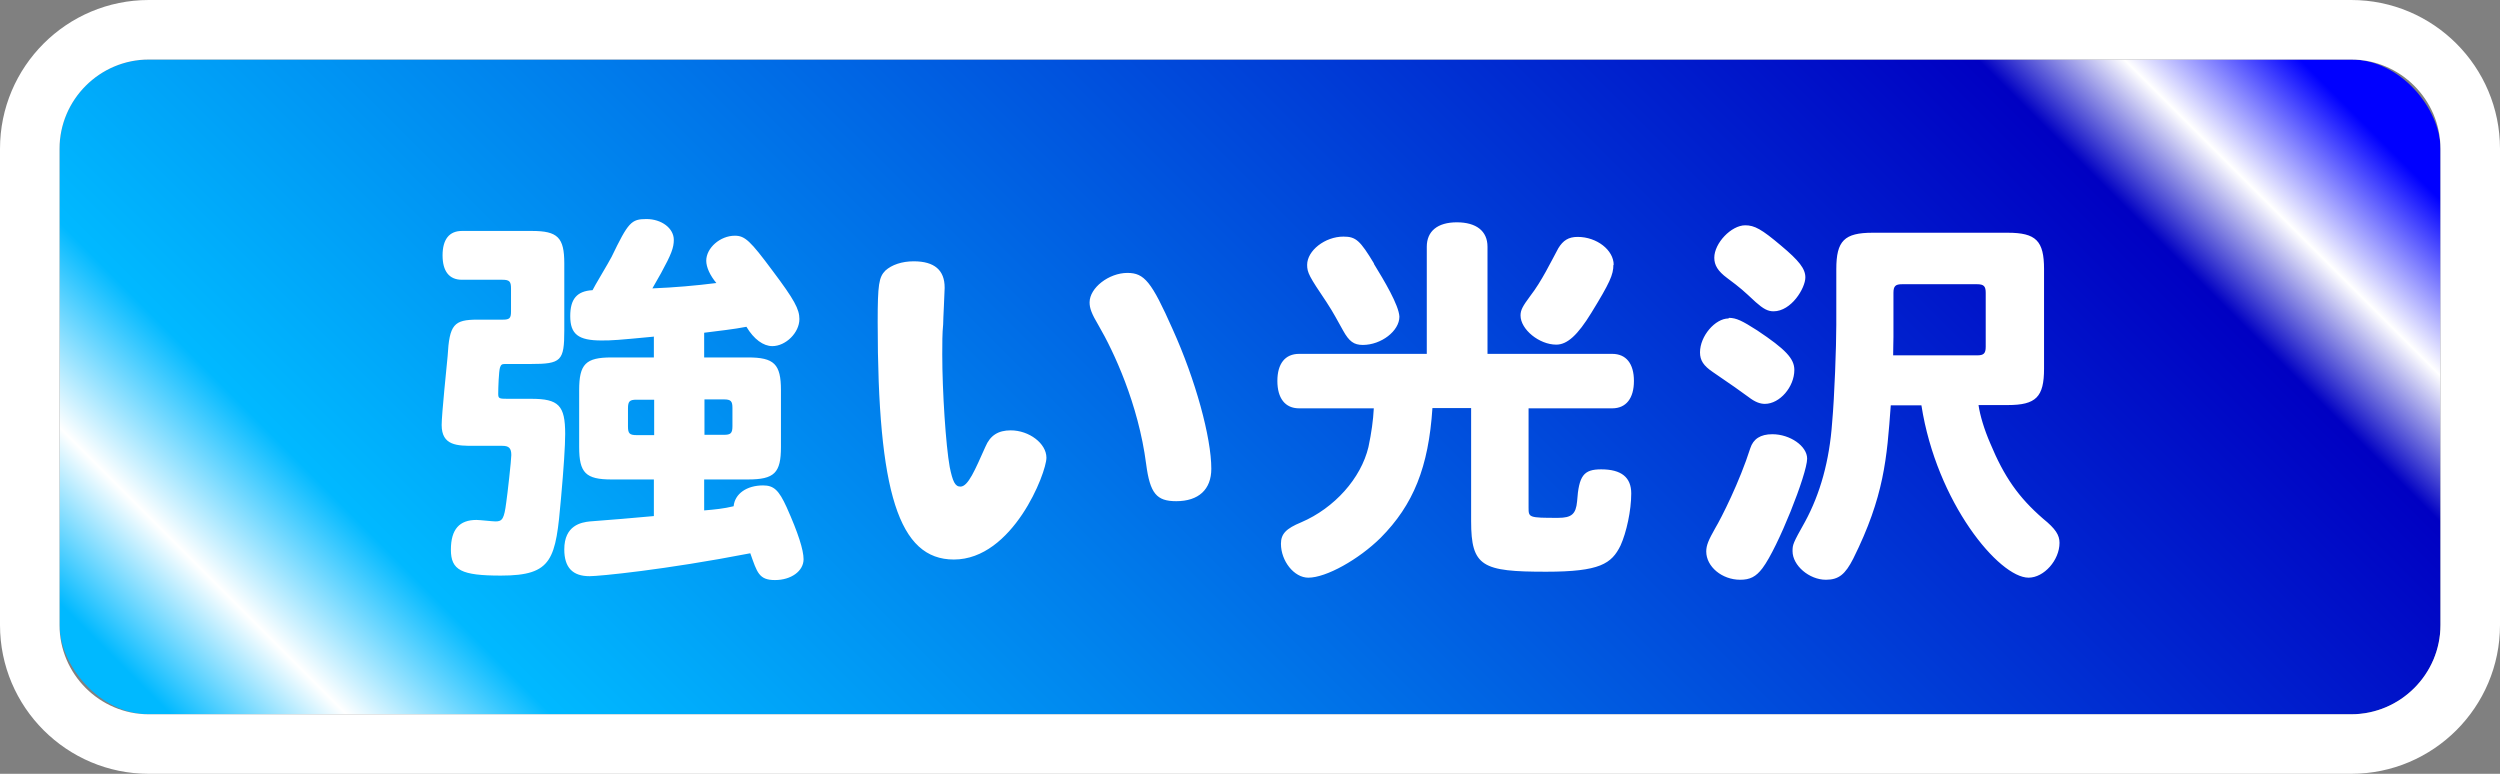
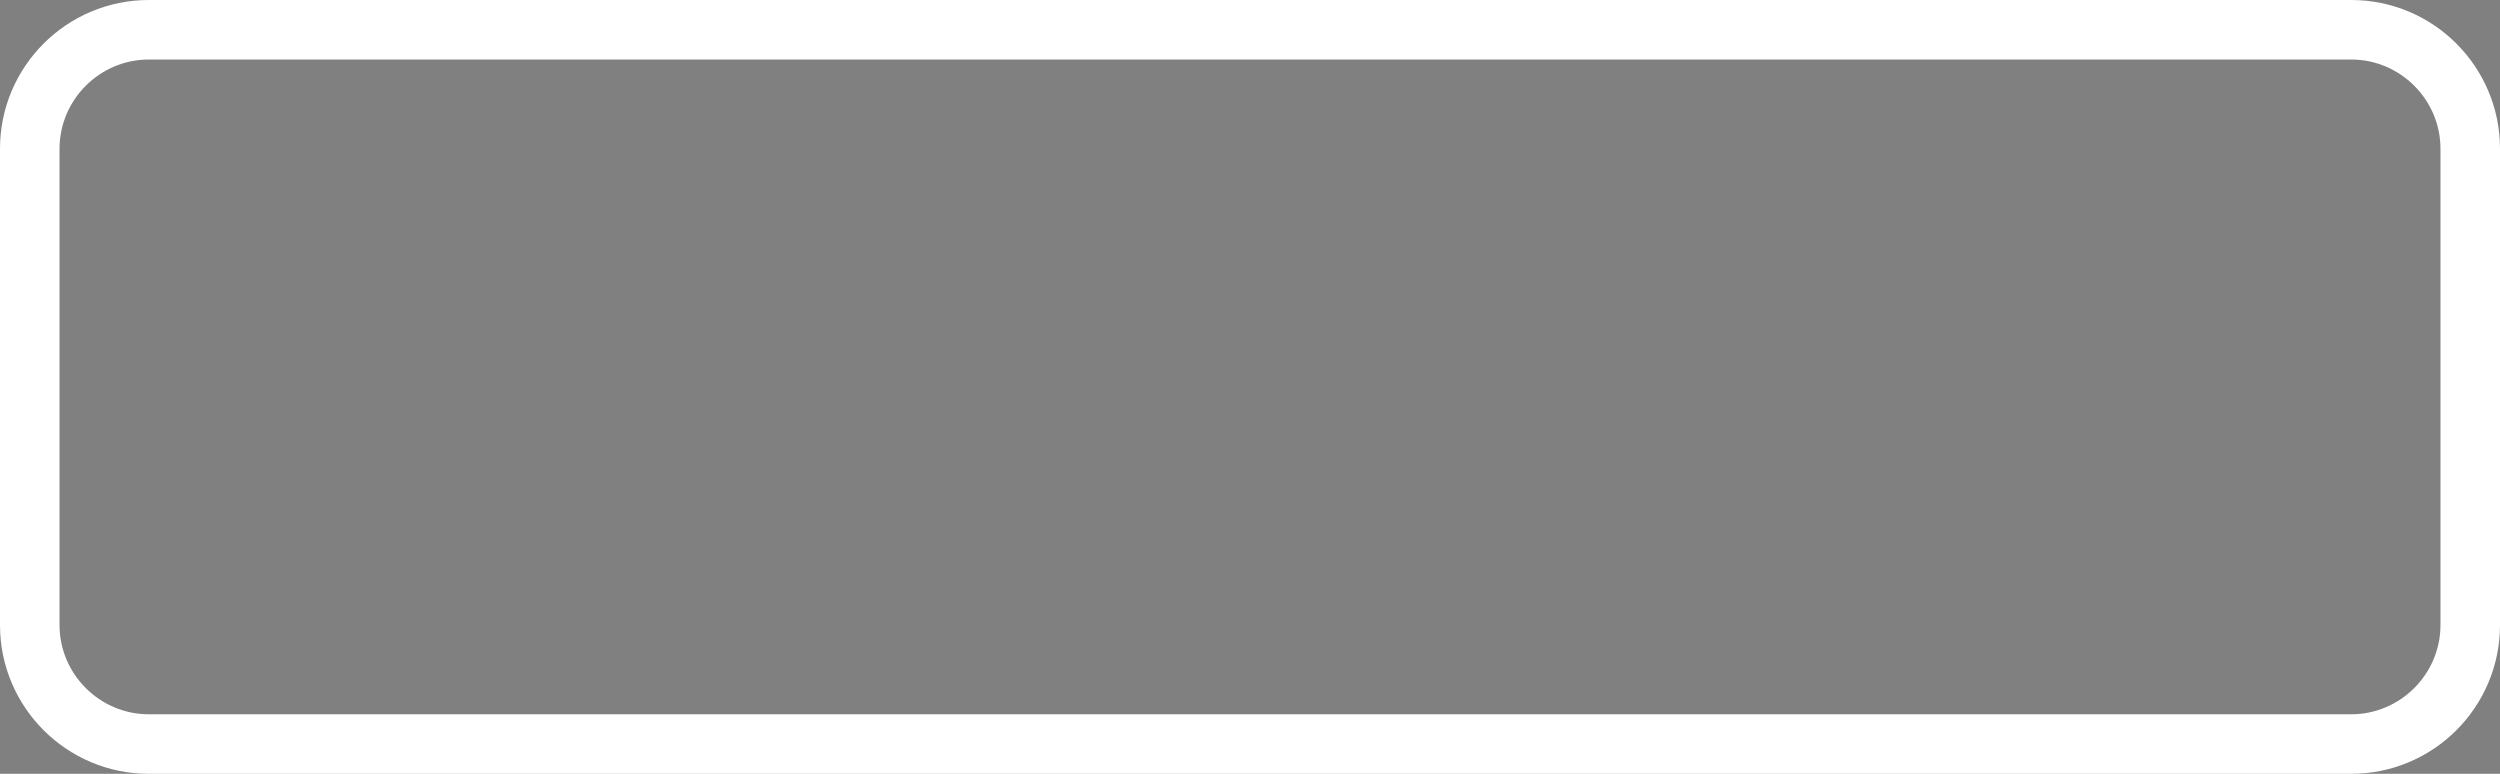
<svg xmlns="http://www.w3.org/2000/svg" id="_レイヤー_1" data-name="レイヤー 1" viewBox="0 0 84 26">
  <rect x="0" y="0" width="84" height="26" fill="#808080" stroke="none" />
  <defs>
    <linearGradient id="linear-gradient" x1="17.38" y1="37.62" x2="66.62" y2="-11.62" gradientUnits="userSpaceOnUse">
      <stop offset=".02" stop-color="#00b9ff" />
      <stop offset=".08" stop-color="#fff" />
      <stop offset=".15" stop-color="#00b9ff" />
      <stop offset=".86" stop-color="#0000c3" />
      <stop offset=".91" stop-color="#fff" />
      <stop offset=".97" stop-color="#00f" />
    </linearGradient>
    <style>.cls-1{fill:#fff}</style>
  </defs>
-   <rect x="2" y="2" width="80" height="22" rx="3" ry="3" style="fill:url(#linear-gradient)" />
  <path class="cls-1" d="M79 2c1.65 0 3 1.35 3 3v16c0 1.65-1.35 3-3 3H5c-1.65 0-3-1.35-3-3V5c0-1.65 1.35-3 3-3h74m0-2H5C2.24 0 0 2.24 0 5v16c0 2.76 2.24 5 5 5h74c2.76 0 5-2.24 5-5V5c0-2.76-2.24-5-5-5Z" />
-   <path class="cls-1" d="M15.52 9.4c-.43 0-.65-.29-.65-.82s.22-.82.65-.82h2.35c.87 0 1.09.22 1.09 1.09v2.25c0 1.03-.1 1.13-1.13 1.13h-.87c-.1 0-.13.03-.16.12-.04.12-.06.68-.06.88 0 .16.03.17.32.17h.79c.92 0 1.14.22 1.14 1.18 0 .4-.05 1.16-.14 2.16-.18 2.05-.27 2.6-2.02 2.6-1.33 0-1.68-.18-1.68-.87s.29-1 .86-1c.1 0 .55.05.64.05.23 0 .29-.09.36-.64.04-.26.17-1.43.17-1.59 0-.23-.08-.31-.3-.31h-.95c-.56 0-1.09 0-1.09-.7 0-.36.17-1.98.2-2.31.06-1.07.21-1.23 1.01-1.23h.85c.22 0 .27-.05.27-.27v-.78c0-.23-.05-.29-.29-.29H15.5Zm6.46 1.91c-1.26.12-1.4.13-1.77.13-.78 0-1.05-.21-1.05-.82 0-.57.22-.84.75-.87.03-.08.55-.94.64-1.12.56-1.16.66-1.27 1.17-1.27s.92.31.92.7c0 .26-.08.48-.43 1.12-.09.16-.18.31-.29.51.74-.03 1.44-.09 2.15-.18-.21-.25-.34-.53-.34-.75 0-.43.47-.84.96-.84.34 0 .52.17 1.27 1.18.73.97.9 1.29.9 1.62 0 .46-.46.91-.91.91-.3 0-.62-.23-.87-.65-.4.08-.95.14-1.42.2v.83h1.47c.88 0 1.11.22 1.11 1.1v1.91c0 .87-.22 1.09-1.11 1.09h-1.47v1.04c.36-.03.66-.06.99-.14.04-.42.44-.7.99-.7.36 0 .53.16.79.73.39.87.57 1.44.57 1.75 0 .4-.42.7-.96.7s-.6-.25-.83-.9c-2.89.56-5.08.77-5.4.77-.57 0-.85-.29-.85-.9 0-.81.57-.91.86-.94.71-.05 1.47-.12 2.15-.18v-1.23h-1.42c-.87 0-1.09-.22-1.09-1.09v-1.91c0-.88.22-1.1 1.09-1.1h1.42v-.69Zm0 3.3v-1.18h-.59c-.23 0-.29.05-.29.29v.61c0 .23.05.29.29.29h.59Zm1.69-1.18v1.18h.65c.23 0 .29-.05.29-.29v-.61c0-.23-.05-.29-.29-.29h-.65ZM31.74 9.68c0 .16-.05 1.04-.05 1.22-.03.3-.03.64-.03 1.01 0 1.24.12 3.06.25 3.78.1.49.18.66.36.66.26 0 .49-.56.84-1.34.16-.38.43-.55.85-.55.62 0 1.2.44 1.2.92 0 .51-1.13 3.42-3.11 3.42-1.85 0-2.56-2.24-2.56-7.98 0-1.26.04-1.51.26-1.73.21-.19.55-.31.95-.31.7 0 1.04.3 1.04.88Zm7.66 1.38c.77 1.7 1.3 3.64 1.3 4.69 0 .7-.43 1.09-1.18 1.09-.66 0-.88-.26-1.01-1.25-.26-2.02-1.1-3.8-1.59-4.64-.25-.42-.31-.6-.31-.79 0-.49.65-.99 1.27-.99.57 0 .81.29 1.52 1.89ZM47.94 11.89v-3.6c0-.52.36-.82 1.01-.82s1.03.29 1.03.82v3.6h4.19c.47 0 .73.33.73.91s-.26.92-.73.92h-2.81v3.33c0 .34 0 .35.99.35.46 0 .6-.13.64-.55.06-.87.22-1.08.81-1.08.68 0 1.01.27 1.01.81 0 .57-.16 1.31-.36 1.75-.3.61-.69.88-2.5.88-2.15 0-2.52-.17-2.52-1.7v-3.8h-1.3c-.13 1.99-.64 3.25-1.74 4.36-.74.73-1.83 1.34-2.43 1.34-.48 0-.92-.56-.92-1.14 0-.33.17-.51.68-.72 1.12-.48 2.01-1.48 2.26-2.53.1-.47.16-.9.18-1.3h-2.51c-.47 0-.73-.34-.73-.92s.26-.91.73-.91h4.3Zm-1.78-3.03c.35.57.84 1.39.86 1.78 0 .48-.61.95-1.23.95-.3 0-.46-.12-.66-.48-.2-.35-.31-.58-.56-.96-.58-.86-.65-.99-.65-1.25 0-.48.6-.95 1.22-.95.42 0 .56.13 1.03.91Zm8.05.04c0 .33-.12.6-.74 1.61-.46.75-.81 1.07-1.18 1.07-.57 0-1.2-.51-1.2-.98 0-.18.07-.31.33-.66.38-.49.69-1.14.94-1.6.16-.26.34-.38.65-.38.64 0 1.21.44 1.21.94ZM58.09 10.68c.25 0 .45.1.95.42.96.64 1.25.95 1.25 1.33 0 .57-.49 1.14-.99 1.14-.16 0-.33-.06-.55-.23-.16-.12-.68-.49-1.2-.84-.31-.21-.43-.39-.43-.66 0-.55.51-1.14.96-1.14Zm2.63 4.73c0 .51-.98 2.99-1.5 3.68-.22.29-.42.39-.75.39-.61 0-1.14-.44-1.14-.95 0-.21.08-.39.3-.78.21-.35.82-1.56 1.18-2.69.1-.31.34-.47.74-.47.6 0 1.17.4 1.17.82Zm-2.08-7.84c.31 0 .55.13 1.2.68.61.51.82.78.82 1.07 0 .36-.47 1.14-1.07 1.14-.19 0-.34-.08-.6-.31-.42-.39-.49-.46-.96-.81-.31-.23-.43-.43-.43-.68 0-.49.57-1.09 1.04-1.09Zm7.84 6.05c.05.34.19.81.39 1.27.47 1.13.95 1.82 1.78 2.54.42.34.55.55.55.81 0 .58-.52 1.17-1.04 1.17-.99 0-3.09-2.52-3.6-5.79h-1.03c-.13 1.78-.22 3.06-1.26 5.15-.27.53-.49.71-.92.71-.56 0-1.12-.48-1.12-.96 0-.22.01-.26.42-.99.51-.94.82-2.05.91-3.33.08-.88.14-2.57.14-3.29V9.04c0-.95.27-1.22 1.22-1.22h4.54c.95 0 1.22.27 1.22 1.22v3.35c0 .95-.27 1.22-1.22 1.22h-.98Zm-2.86-2.29c0 .1-.01.4-.01.61h2.82c.22 0 .29-.06.29-.29V9.84c0-.22-.06-.29-.29-.29h-2.52c-.22 0-.29.06-.29.29v1.48Z" />
</svg>